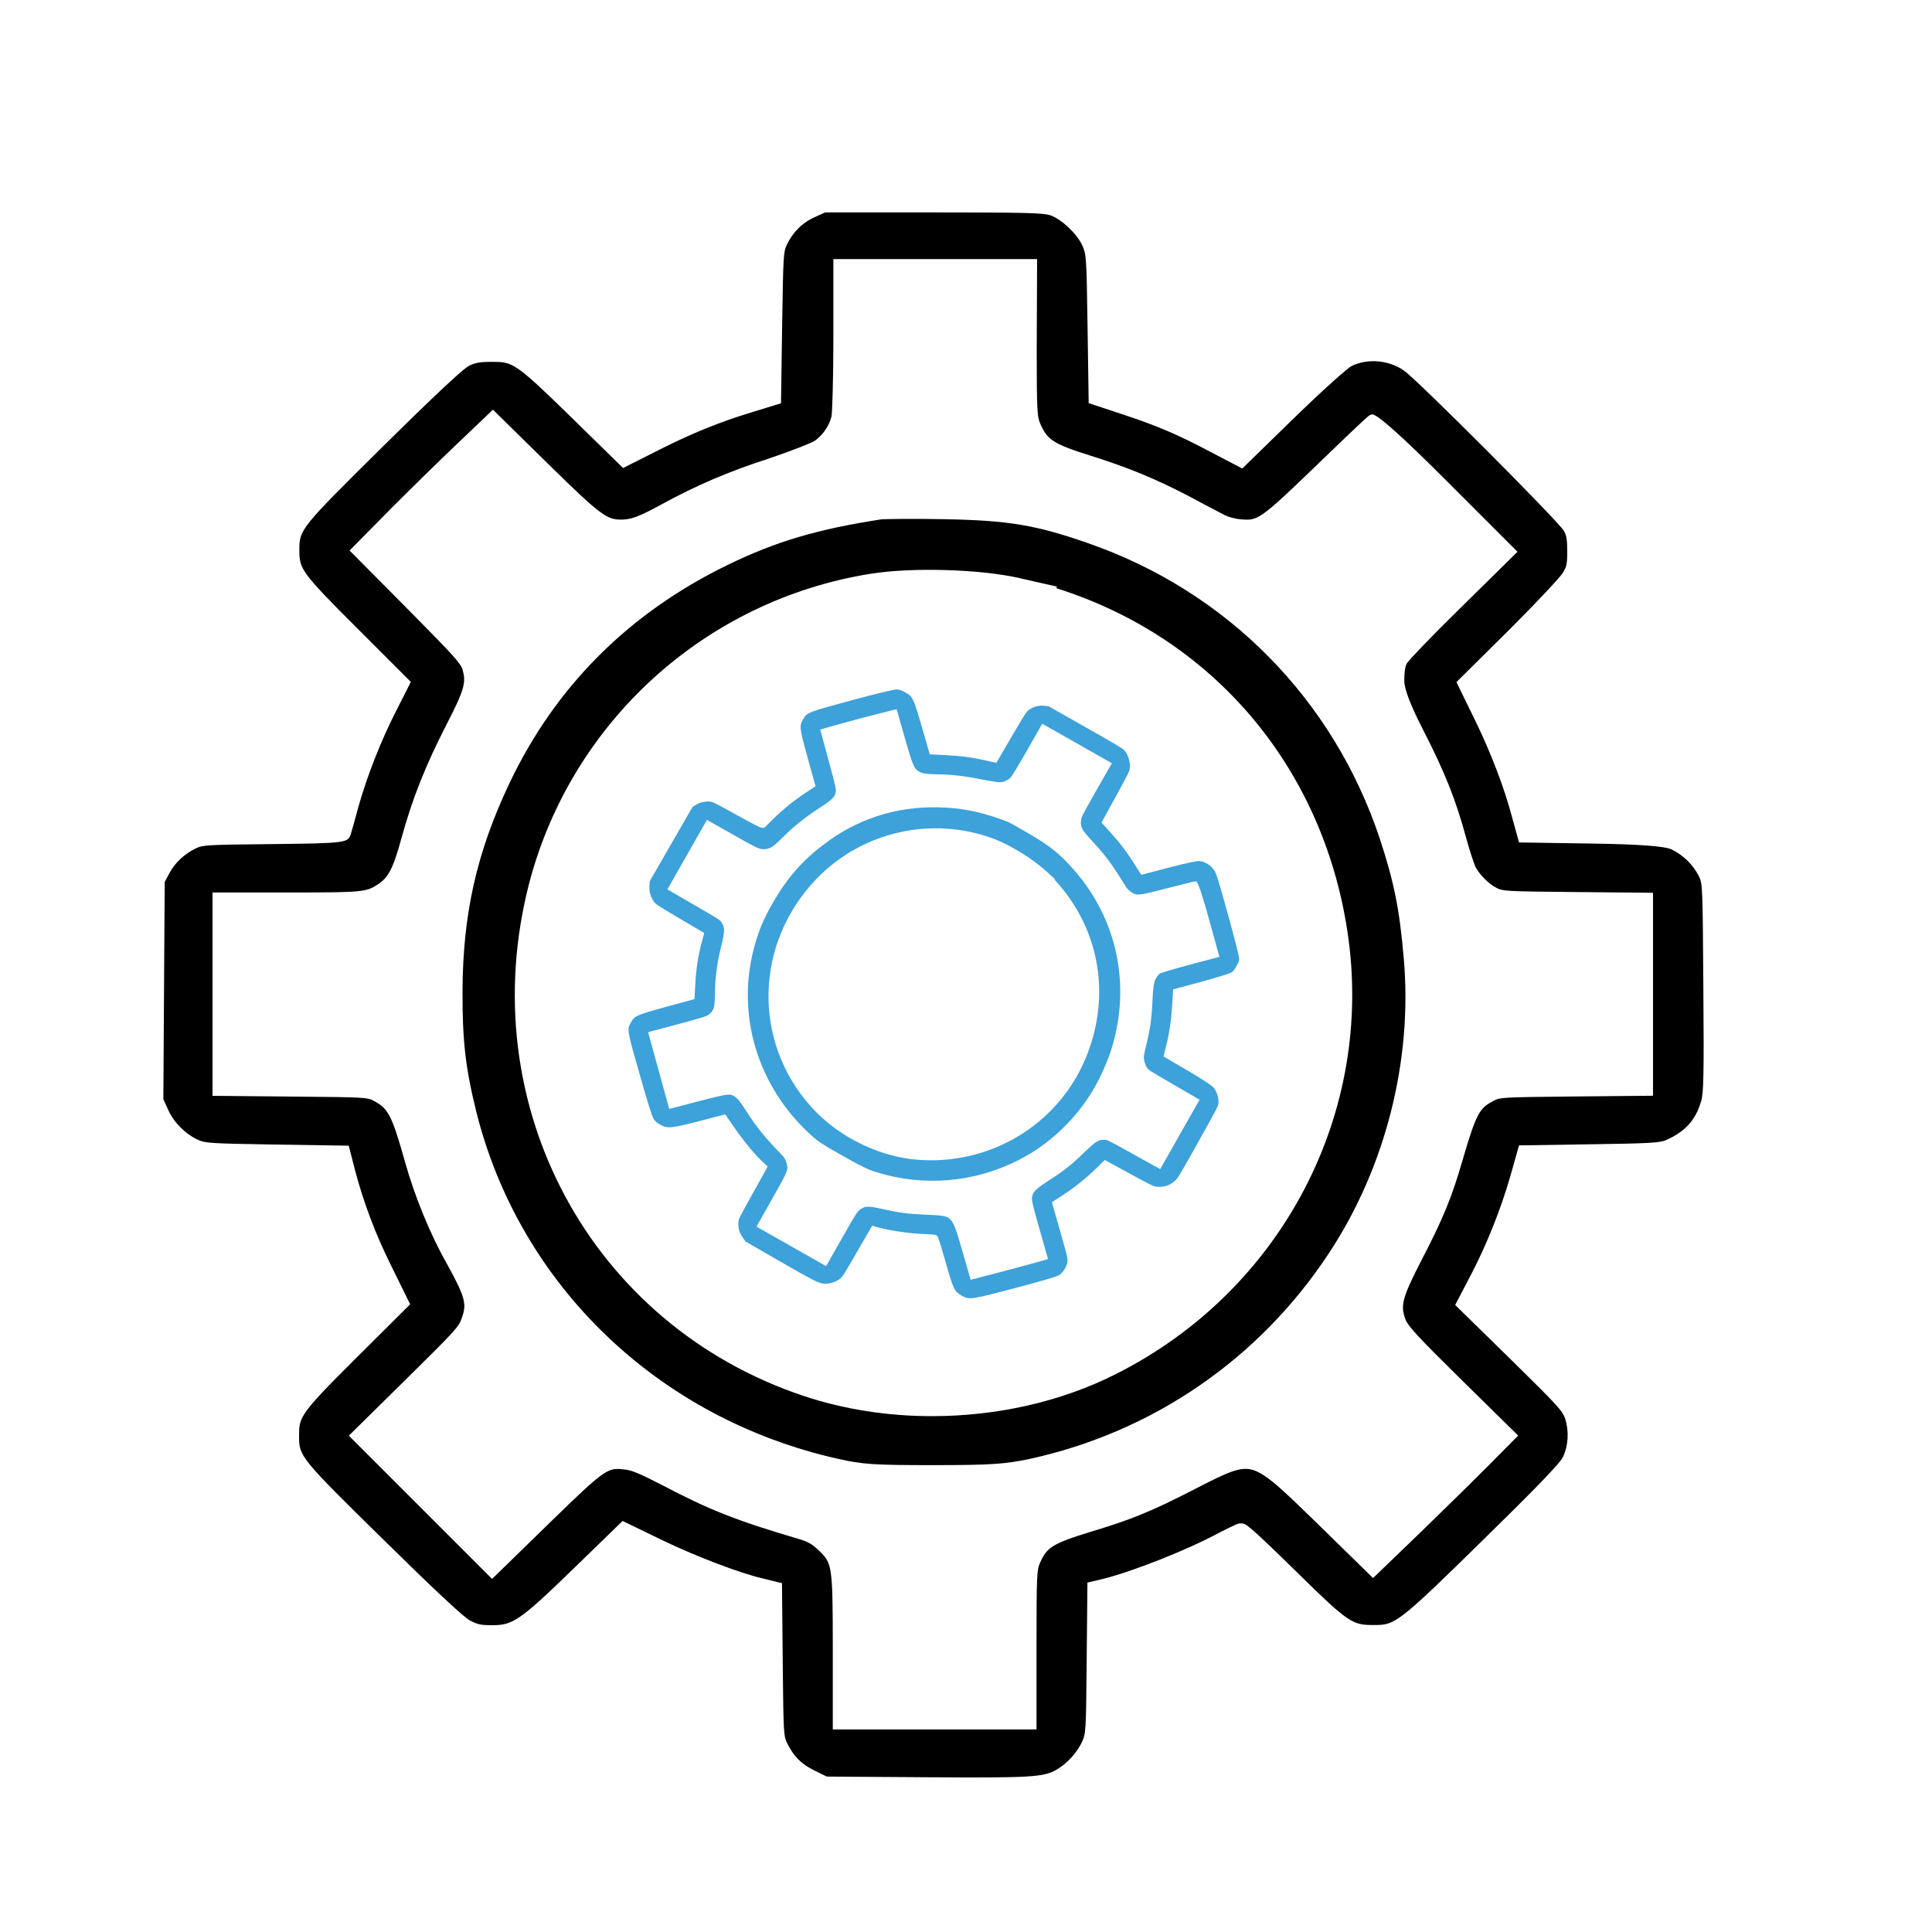
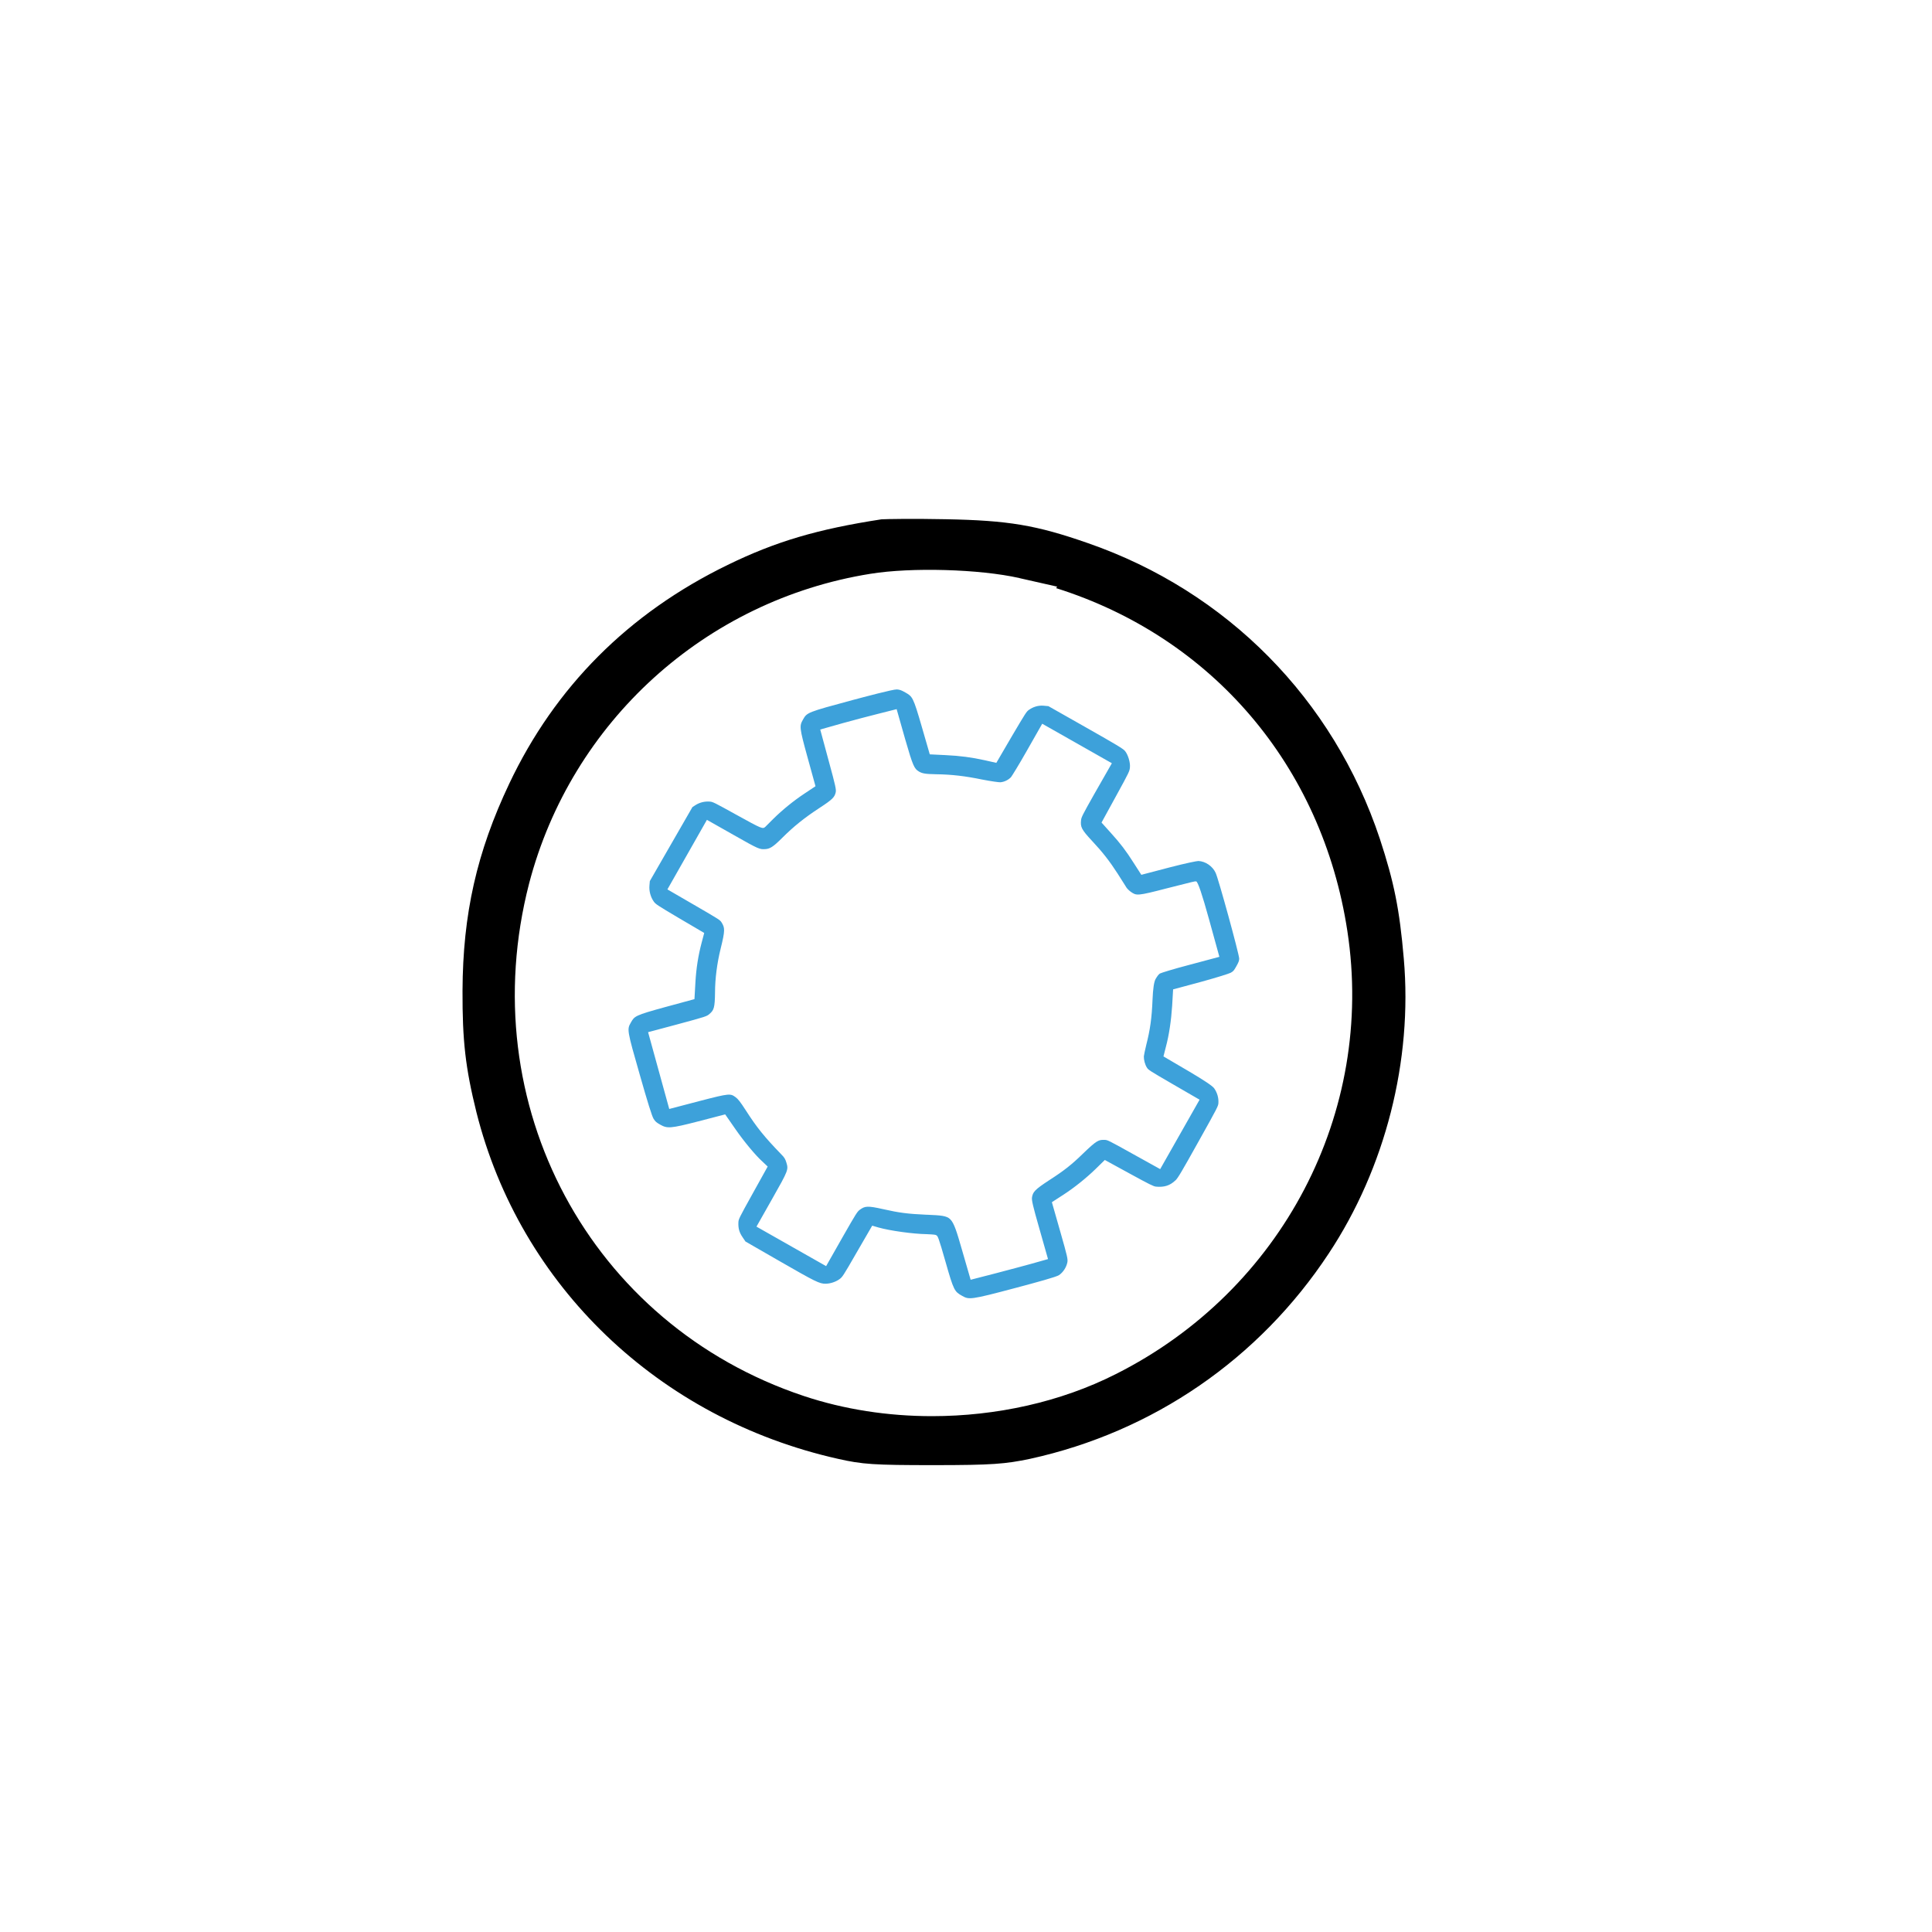
<svg xmlns="http://www.w3.org/2000/svg" id="Layer_1" viewBox="0 0 200 200">
  <defs>
    <style>
      .cls-1 {
        fill: #3da1da;
      }
    </style>
  </defs>
-   <path d="M176.09,114.08c.27-.94.31-2.72.24-11.88-.07-10.49-.08-10.71-.46-11.49-.61-1.21-1.62-2.2-2.86-2.79q-1.02-.48-7.9-.59l-7.86-.12-.71-2.58c-.8-3.04-2.17-6.63-3.86-10.11l-1.91-3.91,5.55-5.5c3.03-3.03,5.19-5.37,5.45-5.79.39-.67.47-.83.47-2.24,0-1.27-.09-1.67-.36-2.15-.86-1.28-15.08-15.53-16.52-16.55-1.58-1.12-3.83-1.31-5.48-.47-.37.21-2.46,2.01-5.74,5.19l-5.54,5.4-3.29-1.72c-3.35-1.78-5.56-2.72-9.08-3.88l-3.53-1.17-.12-8.15c-.1-7.18-.14-7.26-.55-8.19-.54-1.19-2.14-2.7-3.29-3.1-.73-.25-2.55-.3-12.13-.3h-11.2l-1.27.58c-1.2.59-2.1,1.53-2.7,2.79-.34.73-.36,1.18-.47,8.12l-.12,8.27-3,.92c-3.37,1.02-6.24,2.19-9.62,3.9l-3.73,1.88-5.42-5.31c-5.81-5.68-6.03-5.68-8.16-5.68-1.32,0-1.73.1-2.37.41-.87.43-6.44,5.91-8.81,8.25-8.75,8.65-8.75,8.69-8.75,10.86,0,1.9.16,2.24,5.92,7.99l5.62,5.62-1.57,3.1c-1.54,3.03-2.95,6.62-3.86,9.84-.35,1.31-.72,2.62-.79,2.83-.32.87-.34.94-8.22,1.02-6.62.07-7.06.09-7.79.43-1.2.57-2.18,1.49-2.77,2.59l-.48.91-.14,22.48.5,1.1c.59,1.31,1.77,2.49,3.06,3.09.76.36,1.27.39,7.75.5l7.88.12.67,2.6c.89,3.36,2.11,6.58,3.72,9.82l1.97,4-5.64,5.61c-5.86,5.83-5.86,6.08-5.86,8.02,0,2.09,0,2.17,8.82,10.82,5.24,5.16,8.23,7.95,8.88,8.29.76.39,1.06.48,2.25.48,2.12,0,2.79-.35,8.32-5.72l5.22-5.07,4.3,2.08c3.54,1.69,7.97,3.36,10.29,3.89l1.91.47.08,8.36c.07,7.22.1,7.45.44,8.17.7,1.42,1.48,2.2,2.85,2.87l1.27.62,10.3.07c10.91.07,12.17,0,13.52-.81,1.05-.61,2.09-1.75,2.6-2.85.39-.86.42-1.09.48-8.18l.08-8.31,1.68-.4c3.1-.78,8.79-3.04,11.93-4.75,1.92-.98,2.03-.98,2.3-.98.47,0,.61,0,5.72,5,5.45,5.37,5.81,5.52,8,5.52s2.37,0,11.4-8.88c4.02-3.94,7.79-7.69,8.18-8.48.57-1.16.66-2.69.25-3.98-.27-.82-.78-1.38-5.49-6.01l-5.9-5.78,1.66-3.18c1.6-3.07,3.07-6.75,4.03-10.09l.92-3.25,7.75-.12c5.61-.08,6.87-.15,7.45-.42,1.99-.88,3.07-2.07,3.62-3.95ZM171.1,113.43l-8.49.08c-7.11.07-7.32.1-7.97.43-1.41.75-1.76,1.09-3.2,6.04-1.12,3.92-2.09,6.26-4.28,10.46-2.09,4.04-2.18,4.77-1.66,6.16.26.68,1.35,1.86,5.55,6l6.11,6.01-3.23,3.26c-1.08,1.09-3.37,3.35-6.81,6.69l-4.98,4.8-6.01-5.88c-3.29-3.2-5.09-4.96-6.53-5.34-1.27-.33-2.61.31-5.8,1.95l-.17.09c-4.49,2.3-6.49,3.12-10.69,4.38-4.08,1.25-4.58,1.66-5.27,3.21-.33.74-.37,1.11-.37,8.41v8.85h-21.09v-8.41c0-8.7-.08-8.78-1.45-10.12-.75-.71-1.13-.92-2.25-1.24-6.25-1.84-9.11-2.97-13.92-5.5-2.34-1.21-3.22-1.58-3.95-1.64-1.72-.19-1.86-.21-7.73,5.51l-5.97,5.82-14.83-14.83,5.54-5.46c5.78-5.69,5.81-5.79,6.15-6.7.51-1.43.43-2.07-1.53-5.62-1.75-3.09-3.36-7.01-4.4-10.76-1.35-4.81-1.73-5.34-3.21-6.14-.64-.33-.9-.36-8.06-.42l-8.6-.08v-21.05h8.21c7.6,0,7.7-.07,8.95-.87.99-.66,1.51-1.48,2.4-4.76,1.13-4.1,2.48-7.51,4.68-11.79,1.88-3.64,2-4.35,1.66-5.6-.19-.69-.92-1.49-5.53-6.15l-6.18-6.23,4.4-4.46c2.12-2.12,5.12-5.06,6.76-6.61l3.68-3.51,5.85,5.75c5.33,5.23,5.95,5.61,7.38,5.63,1.01,0,1.74-.22,4.29-1.61,3.58-1.96,6.91-3.38,11.12-4.74,2.51-.85,4.35-1.6,4.66-1.8.84-.59,1.49-1.52,1.75-2.54.07-.41.19-3.77.19-8v-8.28h21.09l-.04,9.49c0,6.3.06,6.85.37,7.56.71,1.6,1.23,2.06,5.17,3.29,3.86,1.21,6.7,2.38,10.15,4.17,1.23.67,2.51,1.34,3.27,1.73l.55.29c.32.16,1.08.38,1.63.41,1.71.14,1.88.15,7.7-5.47,5.36-5.17,5.47-5.22,5.64-5.31l.21-.08q.69-.18,7.72,6.86l7.36,7.36-5.96,5.87c-3.03,2.96-5.24,5.3-5.5,5.69-.17.32-.26.89-.26,1.79q0,1.3,1.98,5.14c2.25,4.4,3.37,7.22,4.44,11.18.37,1.35.82,2.67.95,2.95.41.79,1.35,1.74,2.17,2.17.61.33.9.37,7.83.43l8.38.08v21.01Z" />
  <path d="M52.72,81.12c-3.36,7.08-4.81,13.5-4.84,21.44-.02,5.16.3,7.98,1.44,12.58,4.52,17.97,18.87,31.72,37.44,35.88,2.51.57,3.71.65,9.85.65s7.46-.12,10.01-.65c12.74-2.79,23.73-10.34,30.93-21.26,5.86-8.85,8.69-19.98,7.77-30.52-.44-5.11-1-7.9-2.48-12.41-4.81-14.46-15.84-25.63-30.26-30.62-5.31-1.85-8.19-2.34-14.7-2.46-3.36-.07-6.16-.02-6.63.01-6.64,1.02-10.96,2.3-15.92,4.72-10.26,4.99-17.87,12.62-22.62,22.66ZM105.55,59.85l3.89.88-.12.15c16.14,5.08,27.55,18.38,30.16,35.51,2.87,18.78-6.77,37.21-23.98,45.86-5.69,2.88-12.37,4.35-19.02,4.35-4.55,0-9.08-.69-13.28-2.09-22.11-7.38-34.33-30.18-28.43-53.04,4.37-16.74,18.24-29.33,35.33-32.07,4.24-.69,11.31-.49,15.43.44Z" />
  <path class="cls-1" d="M121.67,122.21c.28-.27.63-.87,2.39-4.02,2.01-3.6,2.05-3.68,2.07-4.02.03-.53-.13-1.07-.44-1.51q-.25-.36-2.59-1.74l-2.66-1.56.26-1.02c.32-1.2.54-2.69.64-4.21l.1-1.71,2.97-.8c1.63-.45,2.82-.83,2.99-.92.26-.15.32-.19.59-.68.25-.44.29-.59.29-.8-.05-.61-2.14-8.24-2.44-8.87-.32-.69-1.06-1.19-1.78-1.22-.17,0-1.23.21-2.97.66l-2.94.77-.79-1.23c-.8-1.26-1.37-2.01-2.35-3.09l-.98-1.09,1.54-2.81c1.36-2.48,1.36-2.51,1.4-2.91.05-.51-.21-1.34-.52-1.7-.2-.23-.81-.6-4.09-2.46l-3.83-2.17-.55-.05c-.52-.03-1.02.12-1.46.43-.26.18-.35.33-1.74,2.68l-1.64,2.81-1.2-.27c-1.35-.3-2.56-.46-4.05-.53l-1.64-.08-.83-2.87c-.89-3.07-.96-3.11-1.69-3.53-.45-.26-.61-.3-.89-.32-.38-.02-3.35.77-4.62,1.11-4.67,1.26-4.68,1.27-5.1,2.02-.37.65-.38.8.47,3.88l.83,3.01-1.14.76c-1.12.74-2.29,1.69-3.23,2.62-.37.38-.75.76-.82.82-.28.24-.3.25-3.01-1.25-2.28-1.26-2.43-1.34-2.75-1.36-.52-.04-1.04.09-1.45.35l-.34.22-4.41,7.66-.04.47c-.05.56.12,1.19.45,1.65.19.27.36.38,2.55,1.68l2.67,1.57-.27,1.02c-.35,1.32-.56,2.66-.64,4.08l-.1,1.75-3.02.82c-3.14.86-3.19.94-3.56,1.6-.41.71-.42.74.92,5.41.79,2.78,1.27,4.32,1.43,4.56.18.28.27.37.68.6.73.41,1.02.42,3.96-.34l2.77-.72,1.07,1.54c.88,1.27,2.07,2.7,2.77,3.33l.56.53-1.6,2.88c-1.38,2.48-1.41,2.57-1.43,2.88-.03.62.08,1.04.42,1.54l.31.46,3.51,2.02c3.72,2.14,4.16,2.36,4.78,2.35.48,0,1.06-.19,1.44-.47.3-.22.36-.29,1.75-2.71l1.64-2.83.65.19c1.21.34,3.6.67,5,.69.85.04.88.06.98.11.16.09.21.12.98,2.82.82,2.89.92,3.02,1.67,3.44s.81.46,5.62-.82c2.14-.57,4.16-1.12,4.44-1.31.42-.29.75-.79.86-1.31.07-.33,0-.63-.71-3.12l-.89-3.12,1.19-.77c1.14-.74,2.36-1.72,3.34-2.67l.95-.93,2.67,1.46c1.94,1.06,2.38,1.28,2.63,1.3.85.08,1.45-.11,2.01-.65ZM120.09,121.02l-2.92-1.62c-2.44-1.36-2.52-1.39-2.81-1.4-.63-.02-.81.03-2.27,1.44-1.15,1.12-1.93,1.74-3.5,2.75-1.5.98-1.67,1.21-1.76,1.78-.04.28.1.9.74,3.13l.92,3.24-1.74.49c-.58.16-1.8.49-3.63.97l-2.64.68-.92-3.18c-.5-1.73-.78-2.69-1.2-3.09-.37-.36-.95-.4-2.36-.46h-.07c-1.98-.09-2.83-.2-4.51-.58-1.64-.37-1.89-.32-2.42.07-.25.19-.34.31-1.76,2.8l-1.72,3.03-7.21-4.09,1.63-2.88c1.69-2.98,1.68-3.02,1.47-3.74-.12-.39-.21-.54-.53-.86-1.78-1.84-2.54-2.79-3.69-4.58-.56-.87-.8-1.16-1.03-1.33-.55-.4-.6-.43-3.71.38l-3.17.83-2.19-7.95,2.96-.79c3.08-.83,3.11-.85,3.4-1.1.45-.39.55-.63.57-2.22,0-1.4.21-3.05.58-4.53.47-1.91.45-2.16.09-2.73-.15-.24-.24-.3-2.67-1.71l-2.93-1.7,4.09-7.2,2.81,1.59c2.6,1.48,2.65,1.47,3.23,1.44.47-.03.8-.21,1.75-1.16,1.18-1.18,2.31-2.09,3.89-3.12,1.35-.88,1.53-1.1,1.65-1.59.07-.27-.02-.69-.7-3.18l-.9-3.33,2.37-.67c1.14-.31,2.73-.74,3.6-.95l1.94-.49.88,3.1c.81,2.82.95,3.07,1.43,3.36.35.2.64.26,1.78.28,1.61.02,3.02.19,4.72.54,1.02.2,1.8.3,1.94.29.4-.04.8-.23,1.09-.53.1-.13.8-1.25,1.62-2.7l1.61-2.83,7.21,4.09-1.85,3.24c-1.22,2.16-1.31,2.36-1.34,2.66-.07.69.02.94,1.13,2.13,1.09,1.16,1.83,2.11,2.66,3.4.29.47.6.94.78,1.23l.13.21c.08.12.3.34.48.46.56.38.62.42,3.7-.38,2.84-.73,2.89-.72,2.96-.72h.08q.27.09,1.31,3.86l1.09,3.95-3.18.85c-1.61.42-2.82.8-2.98.88-.12.08-.26.25-.44.56q-.25.44-.32,2.14c-.08,1.94-.25,3.12-.65,4.69-.13.53-.24,1.07-.25,1.19-.01.35.12.86.32,1.16.14.23.24.3,2.6,1.67l2.85,1.65-4.08,7.19Z" />
-   <path class="cls-1" d="M85.87,86.99c-2.52,1.77-4.26,3.68-5.82,6.39-1.01,1.76-1.45,2.79-1.95,4.58-1.94,7.03.3,14.51,5.85,19.54.75.68,1.14.94,3.25,2.13s2.57,1.41,3.55,1.72c4.9,1.52,10.12,1.07,14.71-1.27,3.72-1.89,6.85-5.15,8.58-8.93.84-1.83,1.19-2.89,1.56-4.73,1.16-5.88-.45-11.84-4.41-16.35-1.46-1.66-2.35-2.39-4.55-3.7-1.14-.67-2.1-1.2-2.27-1.28-2.47-.94-4.2-1.34-6.36-1.48-4.48-.28-8.56.85-12.14,3.36ZM108.07,89.97l1.16,1.06-.07.03c4.54,4.87,5.86,11.63,3.42,18-2.66,6.98-9.54,11.41-17.1,11.03-2.5-.12-5.08-.91-7.35-2.2-1.56-.88-2.97-2-4.14-3.29-6.13-6.81-5.88-16.99.57-23.66,4.74-4.88,11.93-6.49,18.31-4.11,1.59.59,3.96,2.03,5.19,3.15Z" />
</svg>